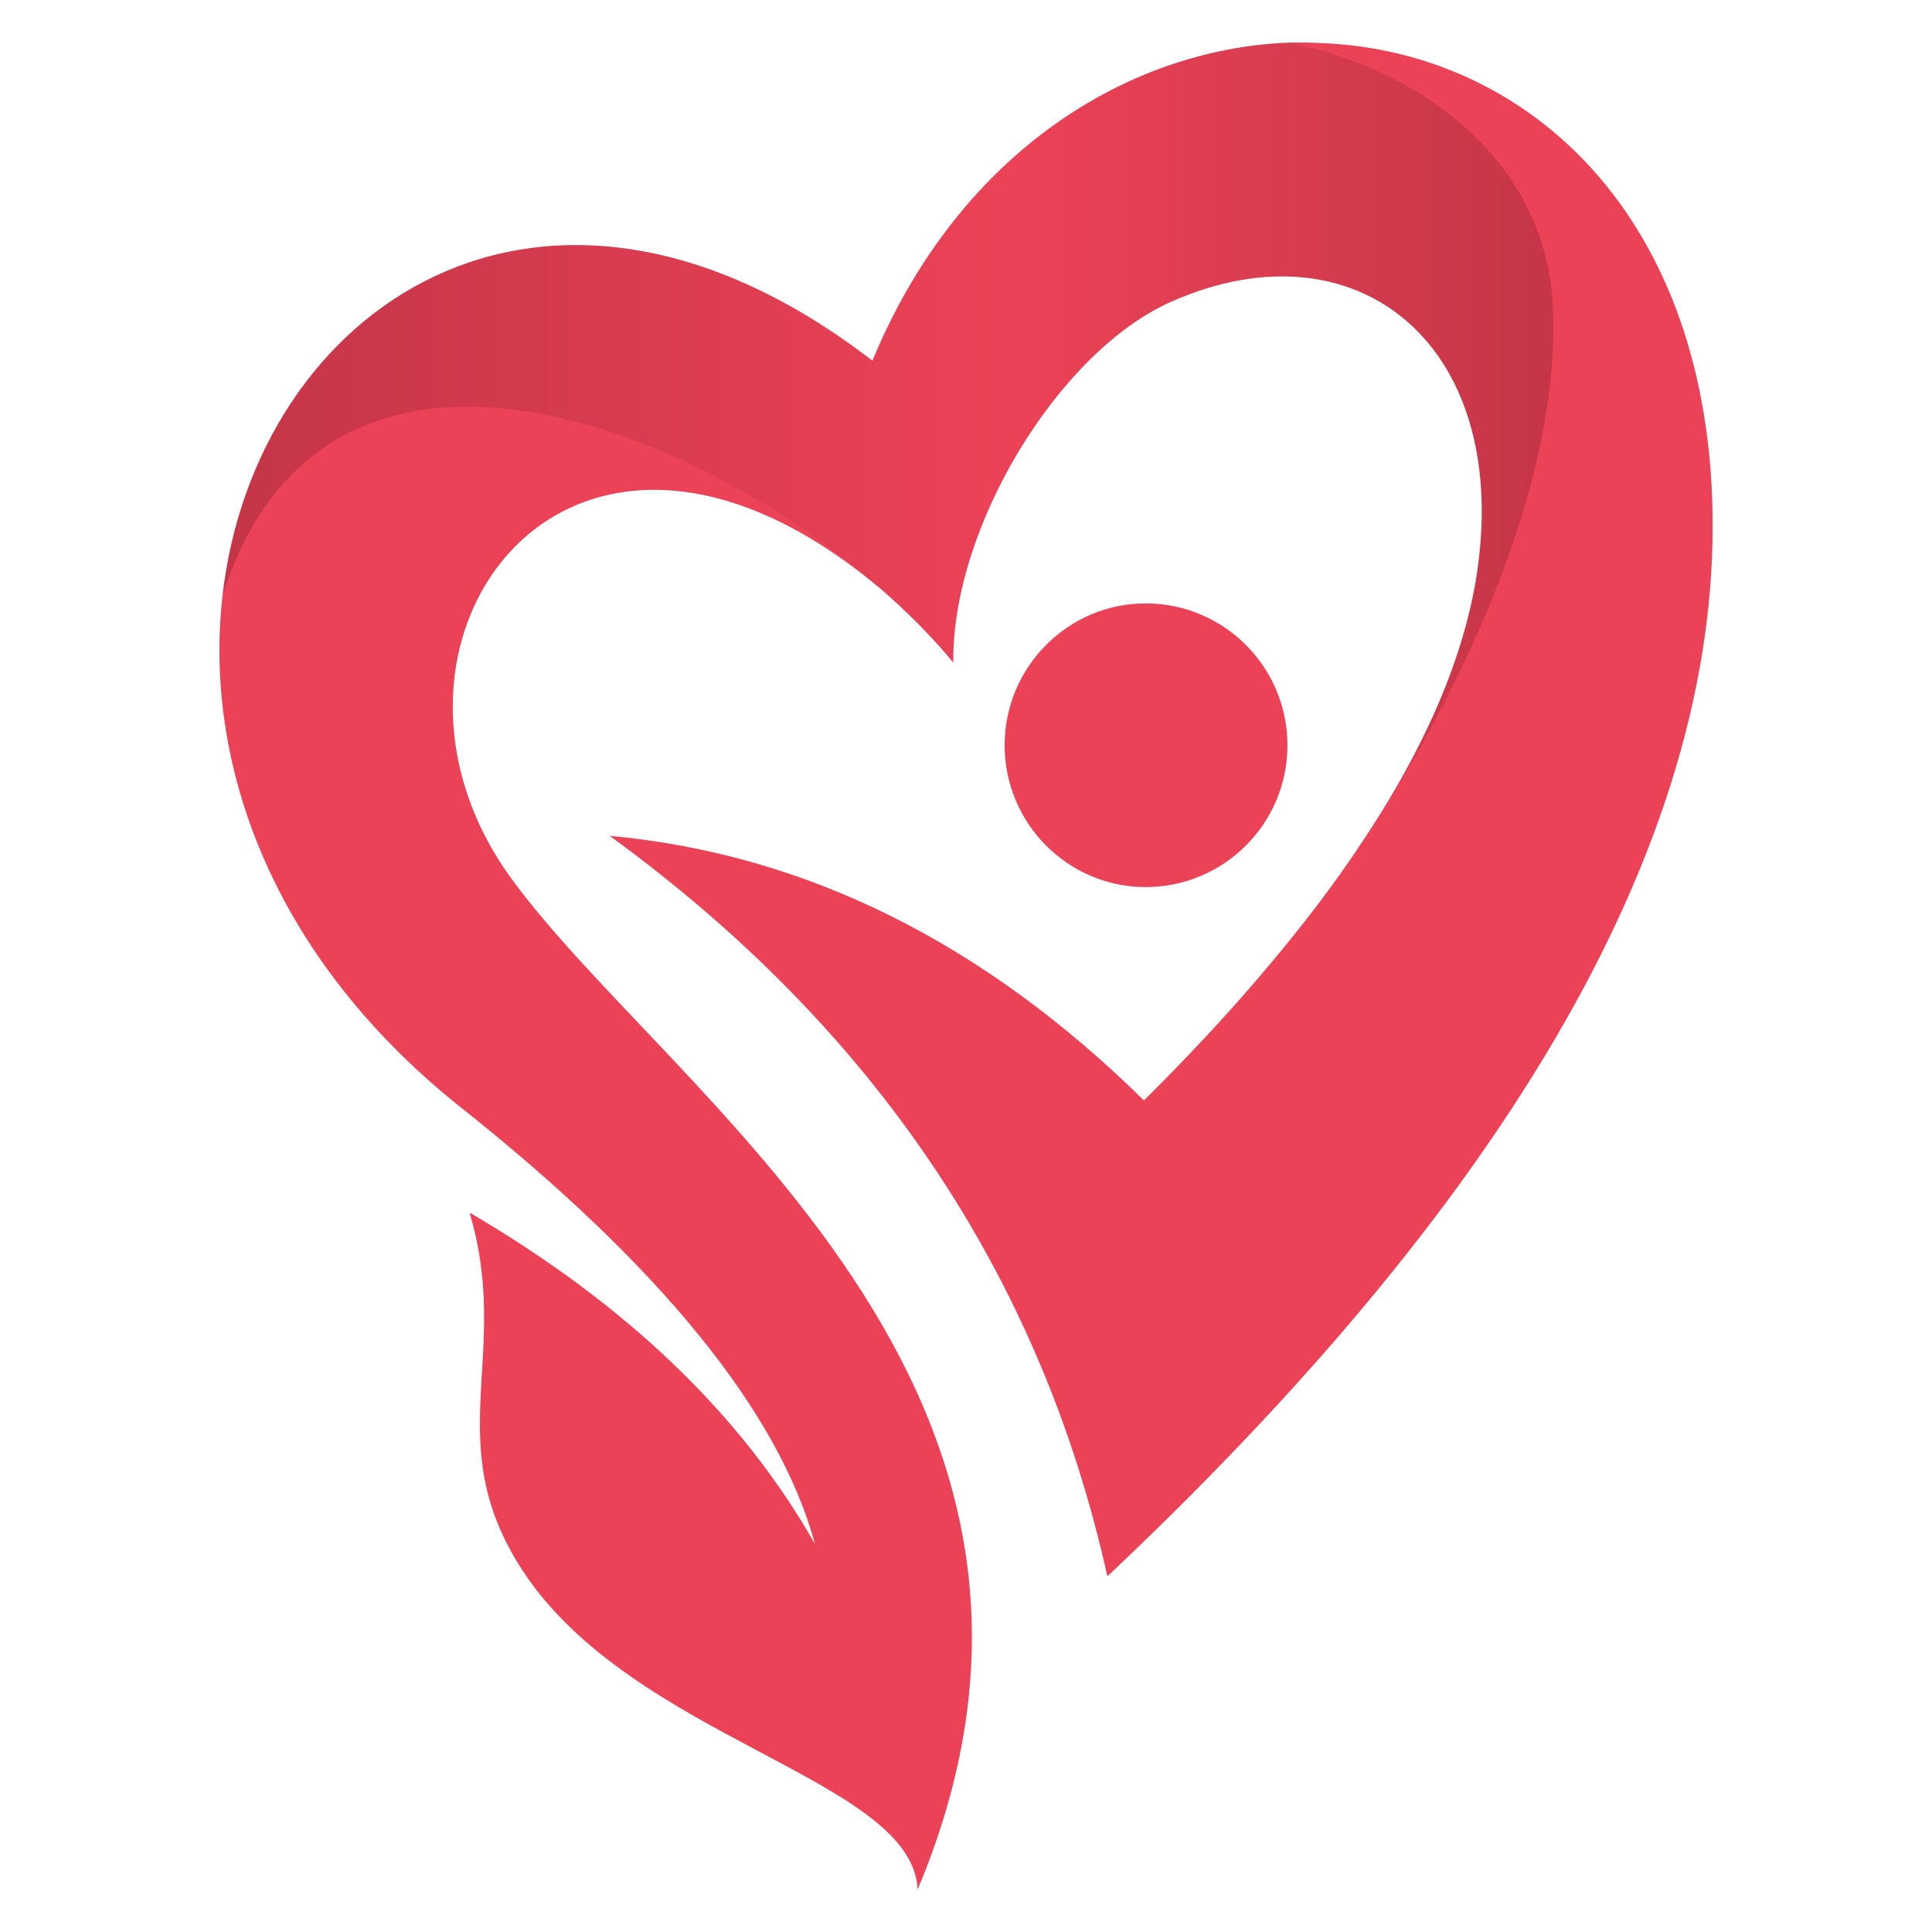
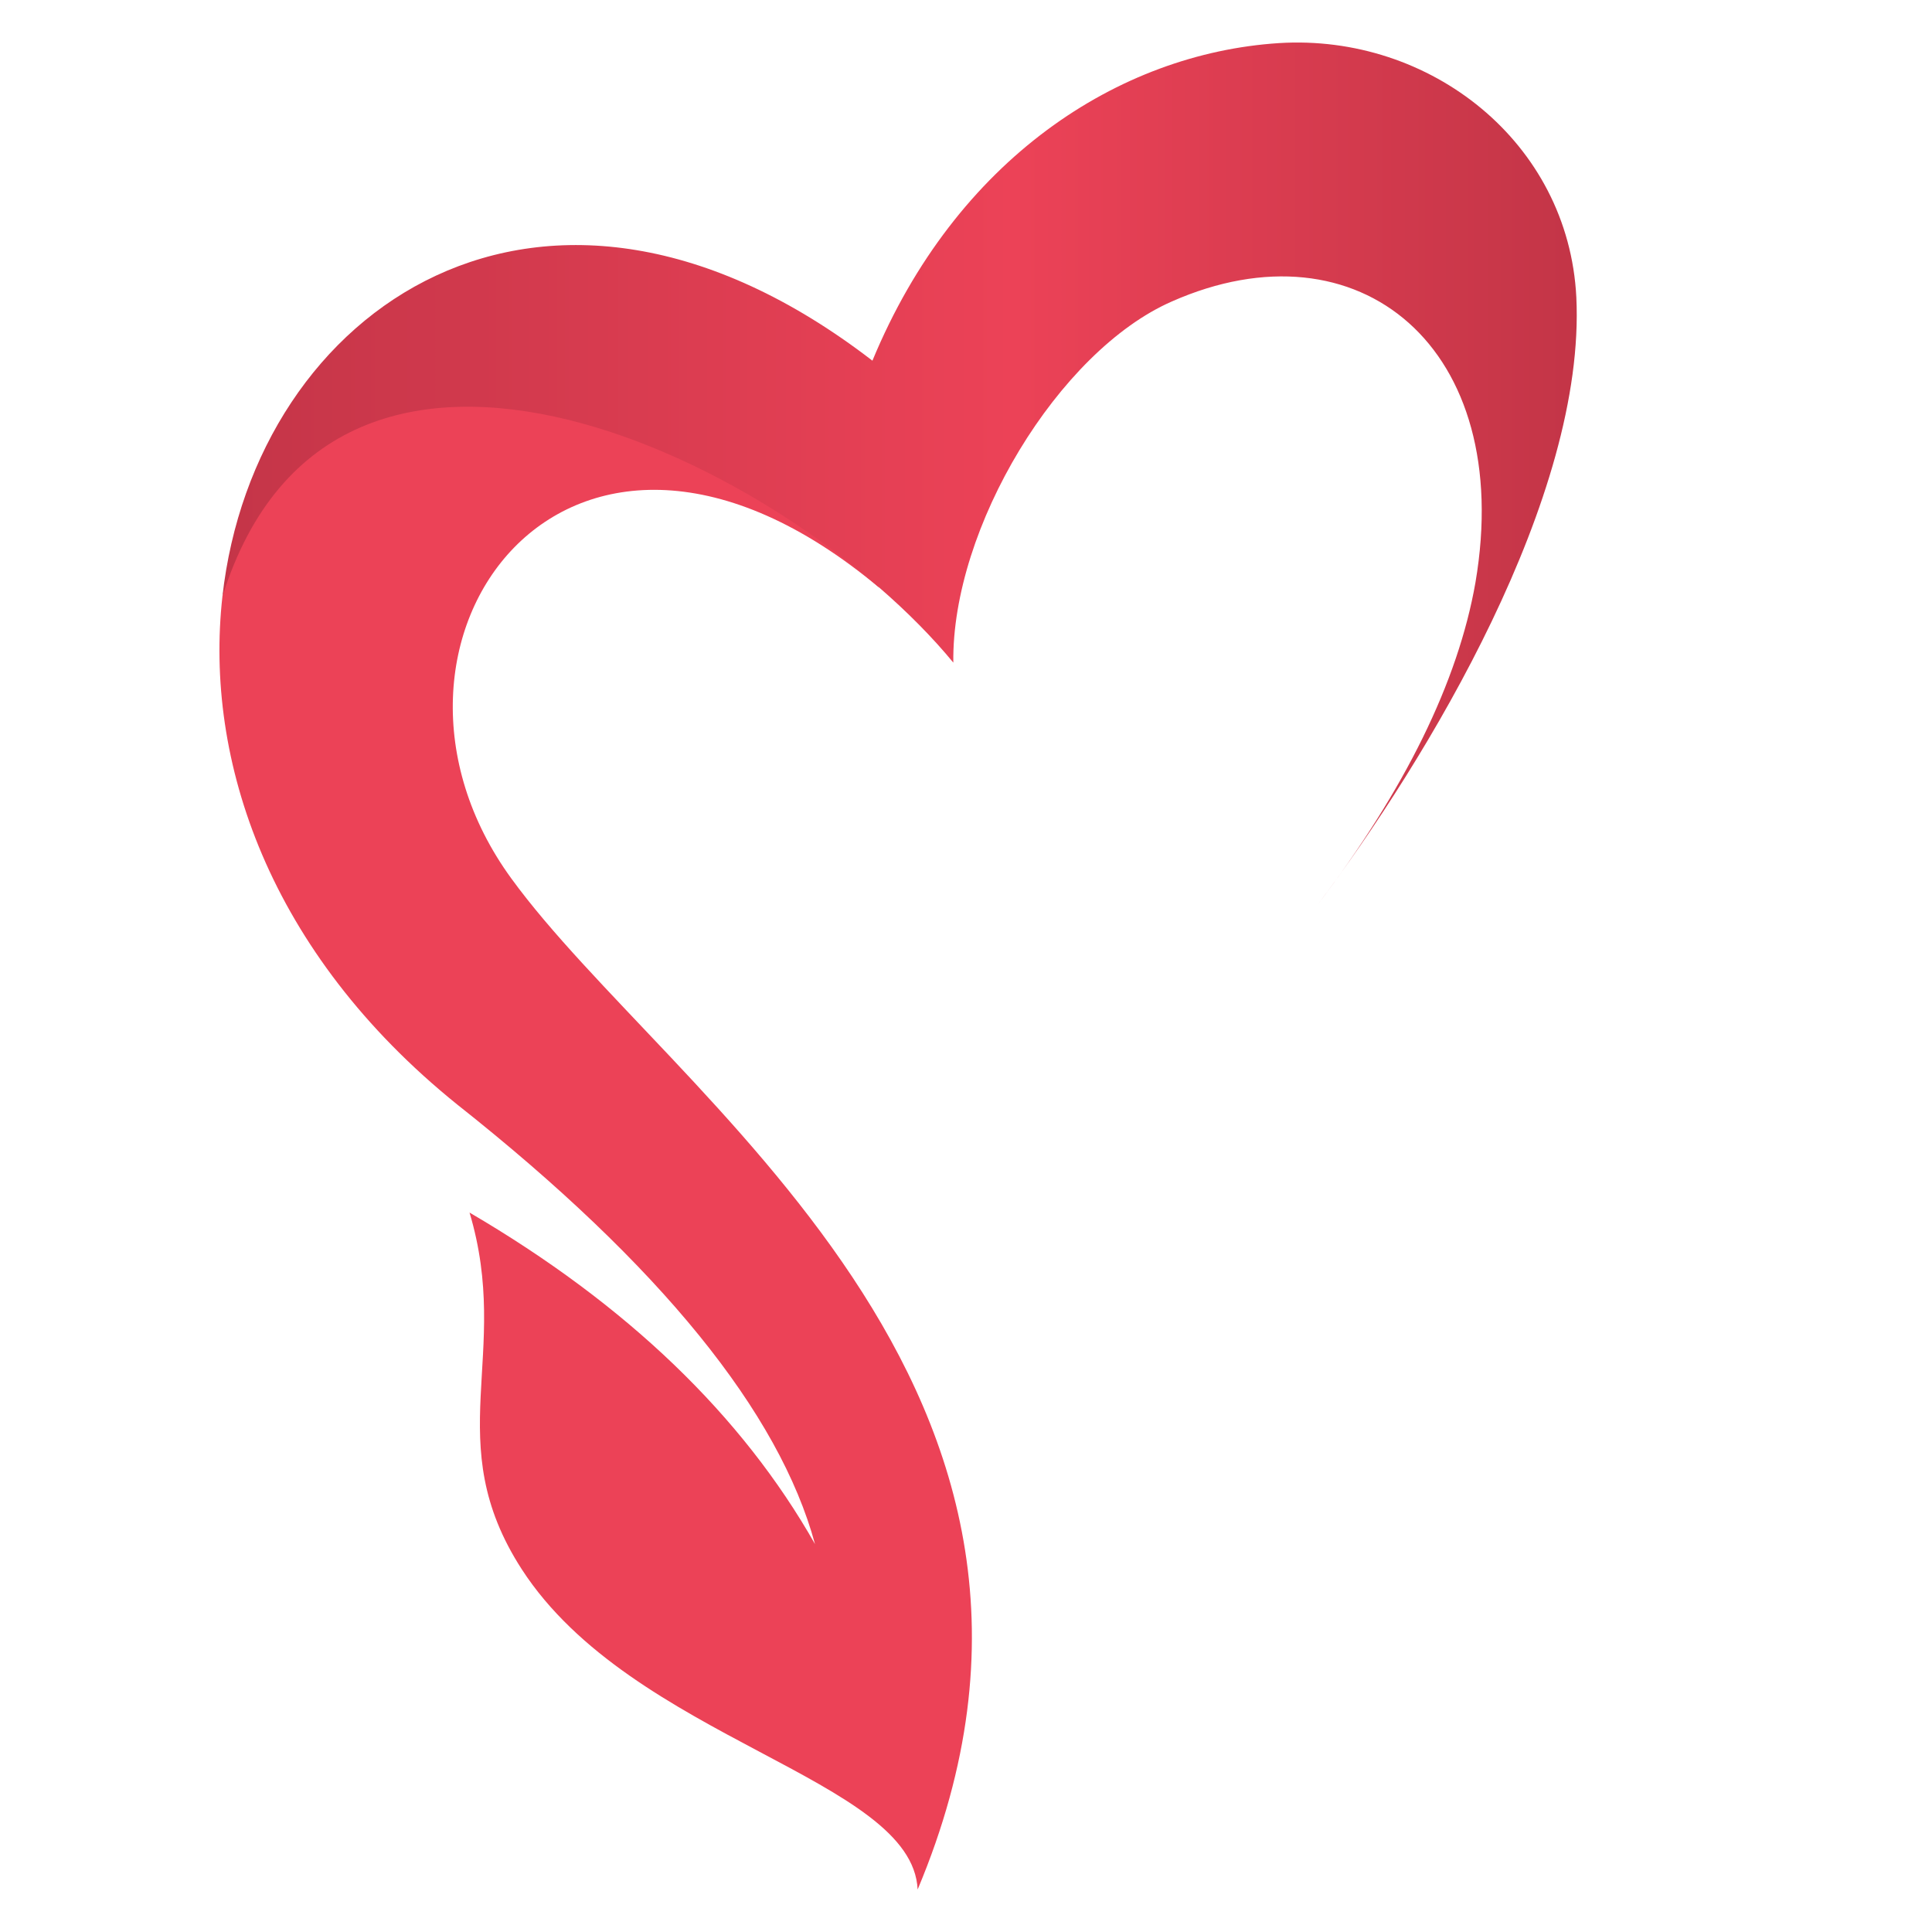
<svg xmlns="http://www.w3.org/2000/svg" version="1.1" id="Calque_1" x="0px" y="0px" width="32px" height="32px" viewBox="0 0 32 32" enable-background="new 0 0 32 32" xml:space="preserve">
  <g>
    <path fill-rule="evenodd" clip-rule="evenodd" fill="#EC4257" d="M15.199,31.296c3.488-8.301-4.122-13.158-6.73-16.746   c-2.825-3.877,0.922-9.139,6.096-4.814C12.114,6.348,4.822,4.402,3.684,9.879c-0.303,2.71,0.763,5.896,3.891,8.417   c3.372,2.667,5.333,5.103,5.924,7.279c-1.21-2.133-3.114-3.965-5.722-5.491c0.706,2.363-0.504,3.789,0.865,5.908   C10.472,28.817,15.112,29.452,15.199,31.296L15.199,31.296z" />
    <linearGradient id="SVGID_1_" gradientUnits="userSpaceOnUse" x1="3.684" y1="7.85" x2="26.116" y2="7.85">
      <stop offset="0" style="stop-color:#C43548" />
      <stop offset="0.584" style="stop-color:#EC4257" />
      <stop offset="1" style="stop-color:#C33547" />
    </linearGradient>
    <path fill-rule="evenodd" clip-rule="evenodd" fill="url(#SVGID_1_)" d="M3.684,9.879c1.859-5.938,9.367-2.233,12.106,1.096   c-0.029-2.234,1.745-5.16,3.618-5.981c3.098-1.37,5.693,0.764,5.03,4.655c-0.288,1.644-1.167,3.431-2.623,5.348   c1.83-2.421,4.454-6.773,4.294-10.075c-0.13-2.565-2.421-4.366-4.928-4.208c-2.652,0.172-5.347,1.917-6.731,5.26   C9.002,1.779,4.217,5.108,3.684,9.879L3.684,9.879z" />
    <g>
-       <path fill-rule="evenodd" clip-rule="evenodd" fill="#EC4257" d="M28.33,7.747c-0.39-4.8-3.618-7.163-6.962-7.033    c2.018,0.389,4.238,1.859,4.352,4.367c0.159,3.257-1.974,7.38-3.905,9.916c-0.792,1.038-1.744,2.118-2.868,3.229    c-2.652-2.61-5.592-4.081-8.849-4.382c4.381,3.186,7.135,7.278,8.244,12.265C25.677,19.19,28.747,13.094,28.33,7.747z" />
-       <path fill-rule="evenodd" clip-rule="evenodd" fill="#EC4257" d="M18.975,14.693c1.297,0,2.349-1.051,2.349-2.349    s-1.052-2.35-2.349-2.35c-1.282,0-2.335,1.052-2.335,2.35S17.693,14.693,18.975,14.693z" />
-     </g>
+       </g>
  </g>
</svg>